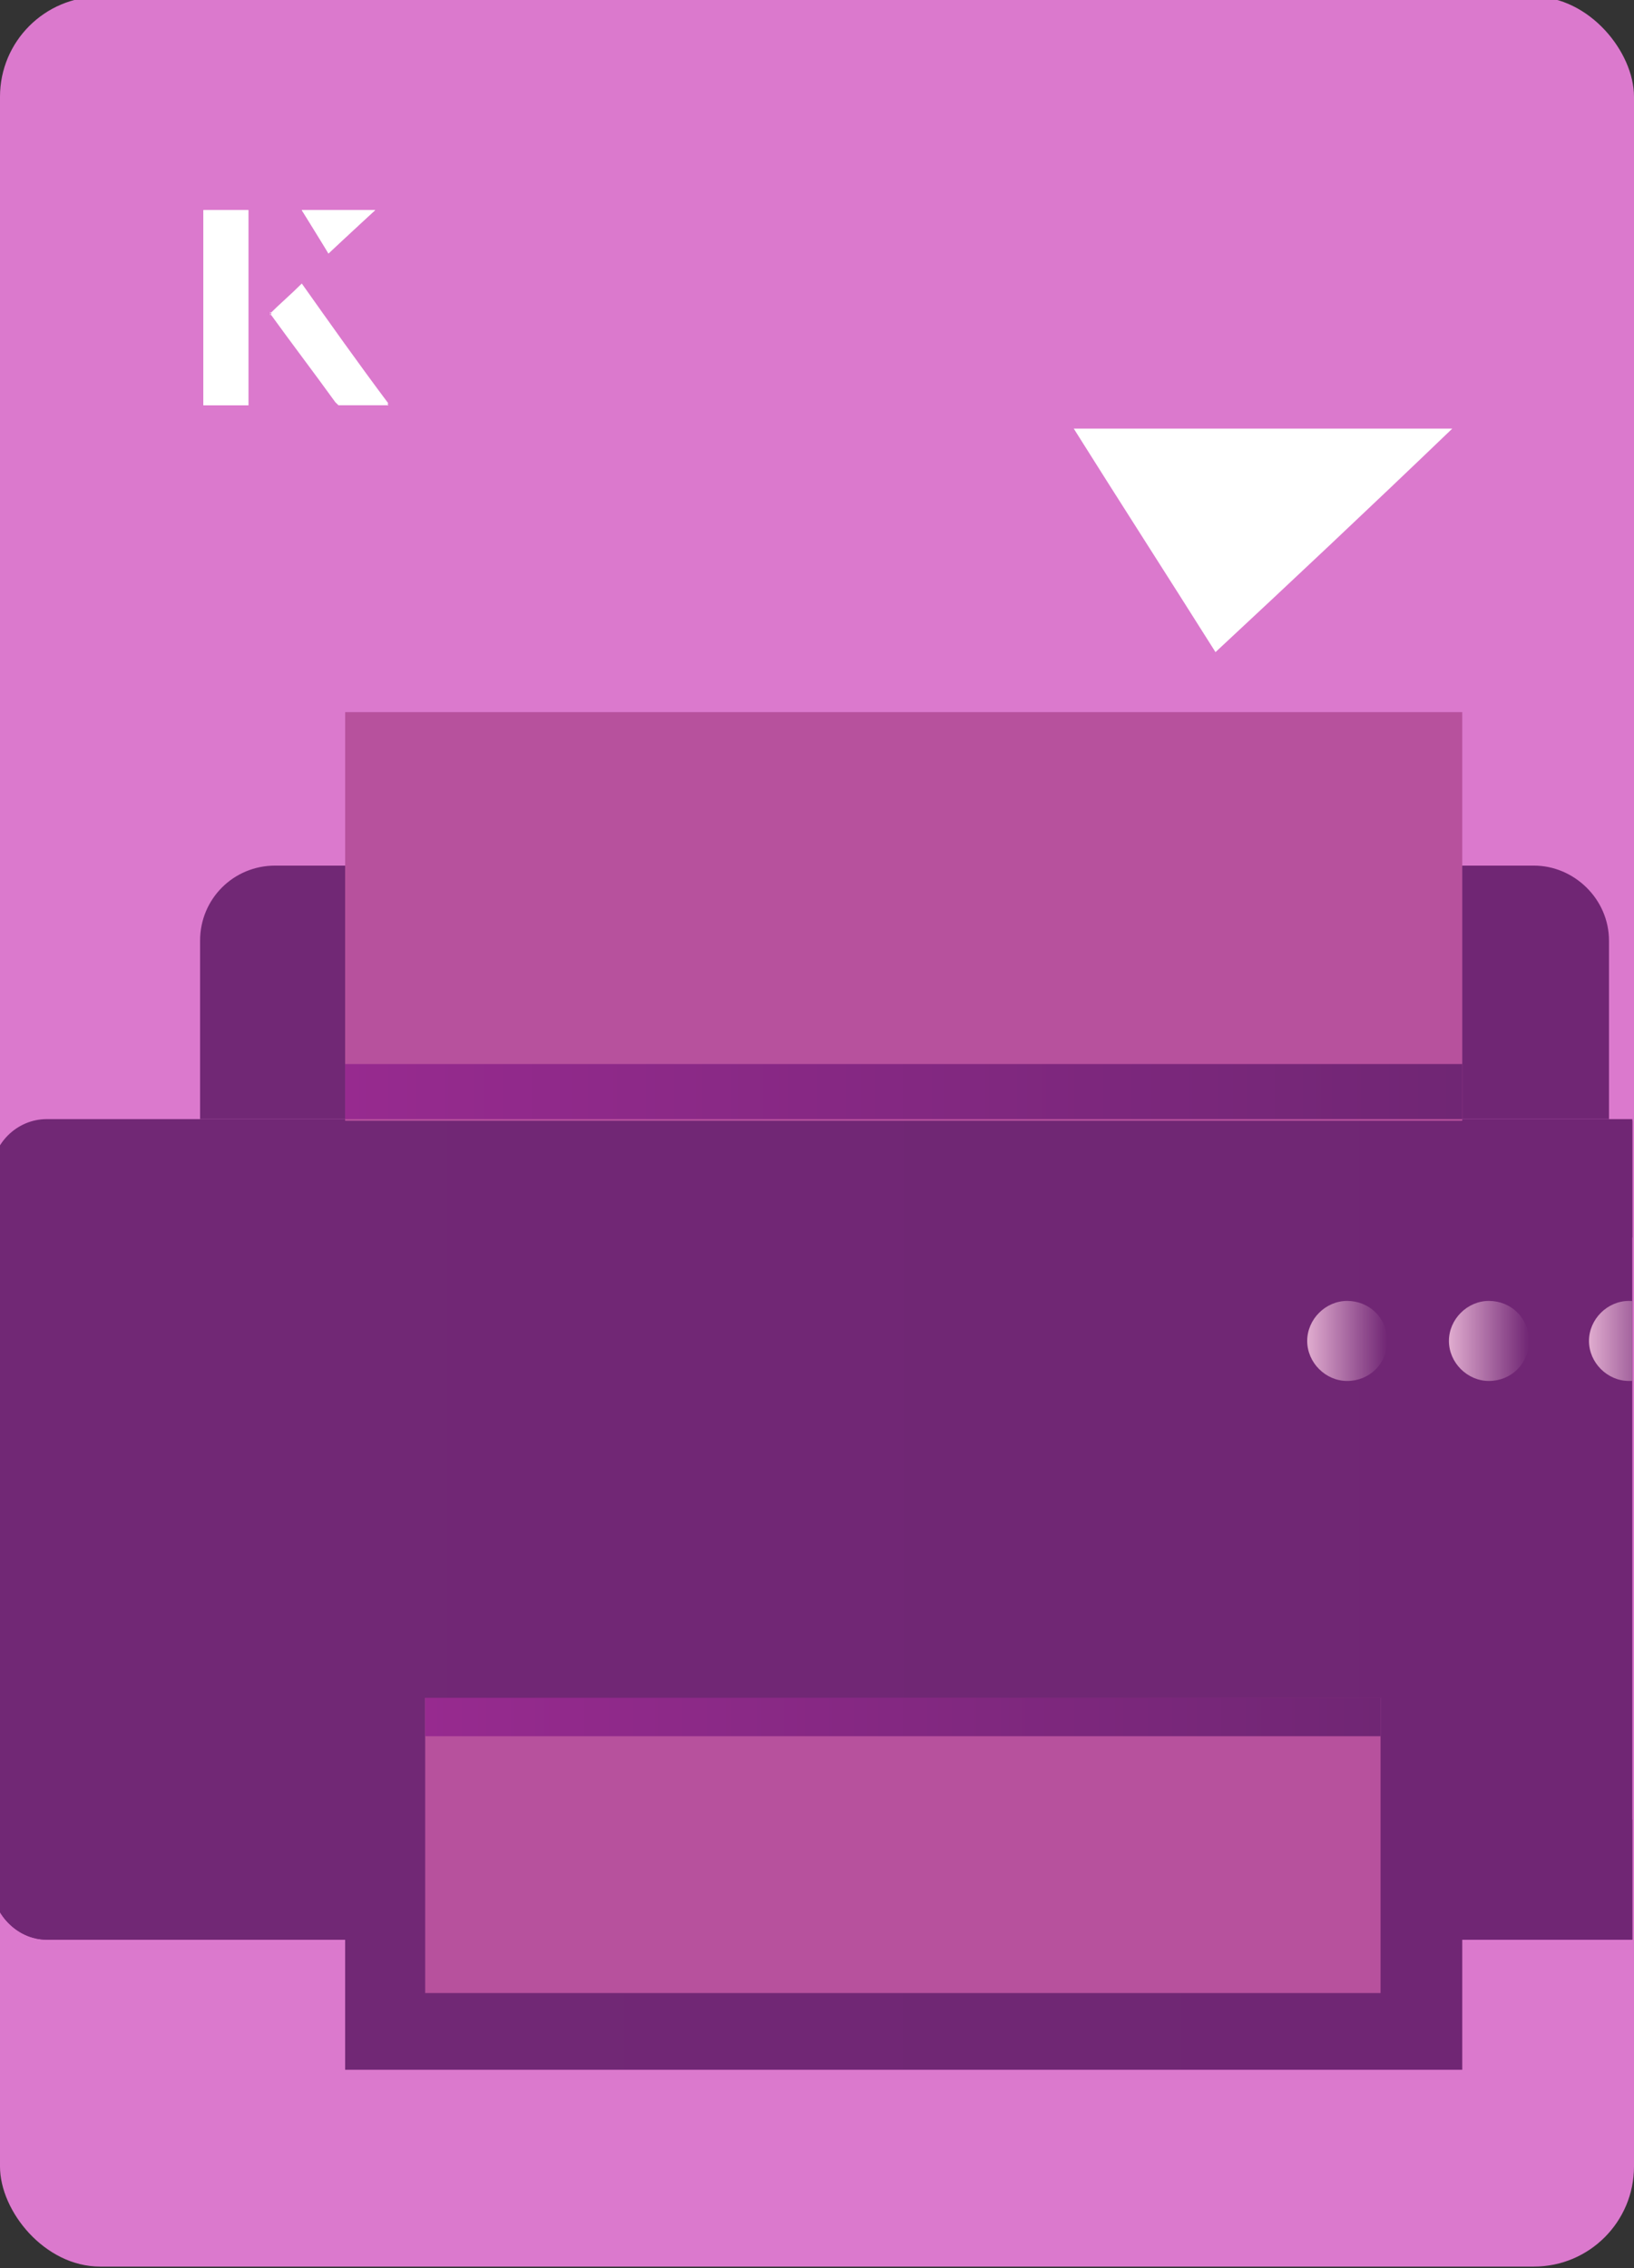
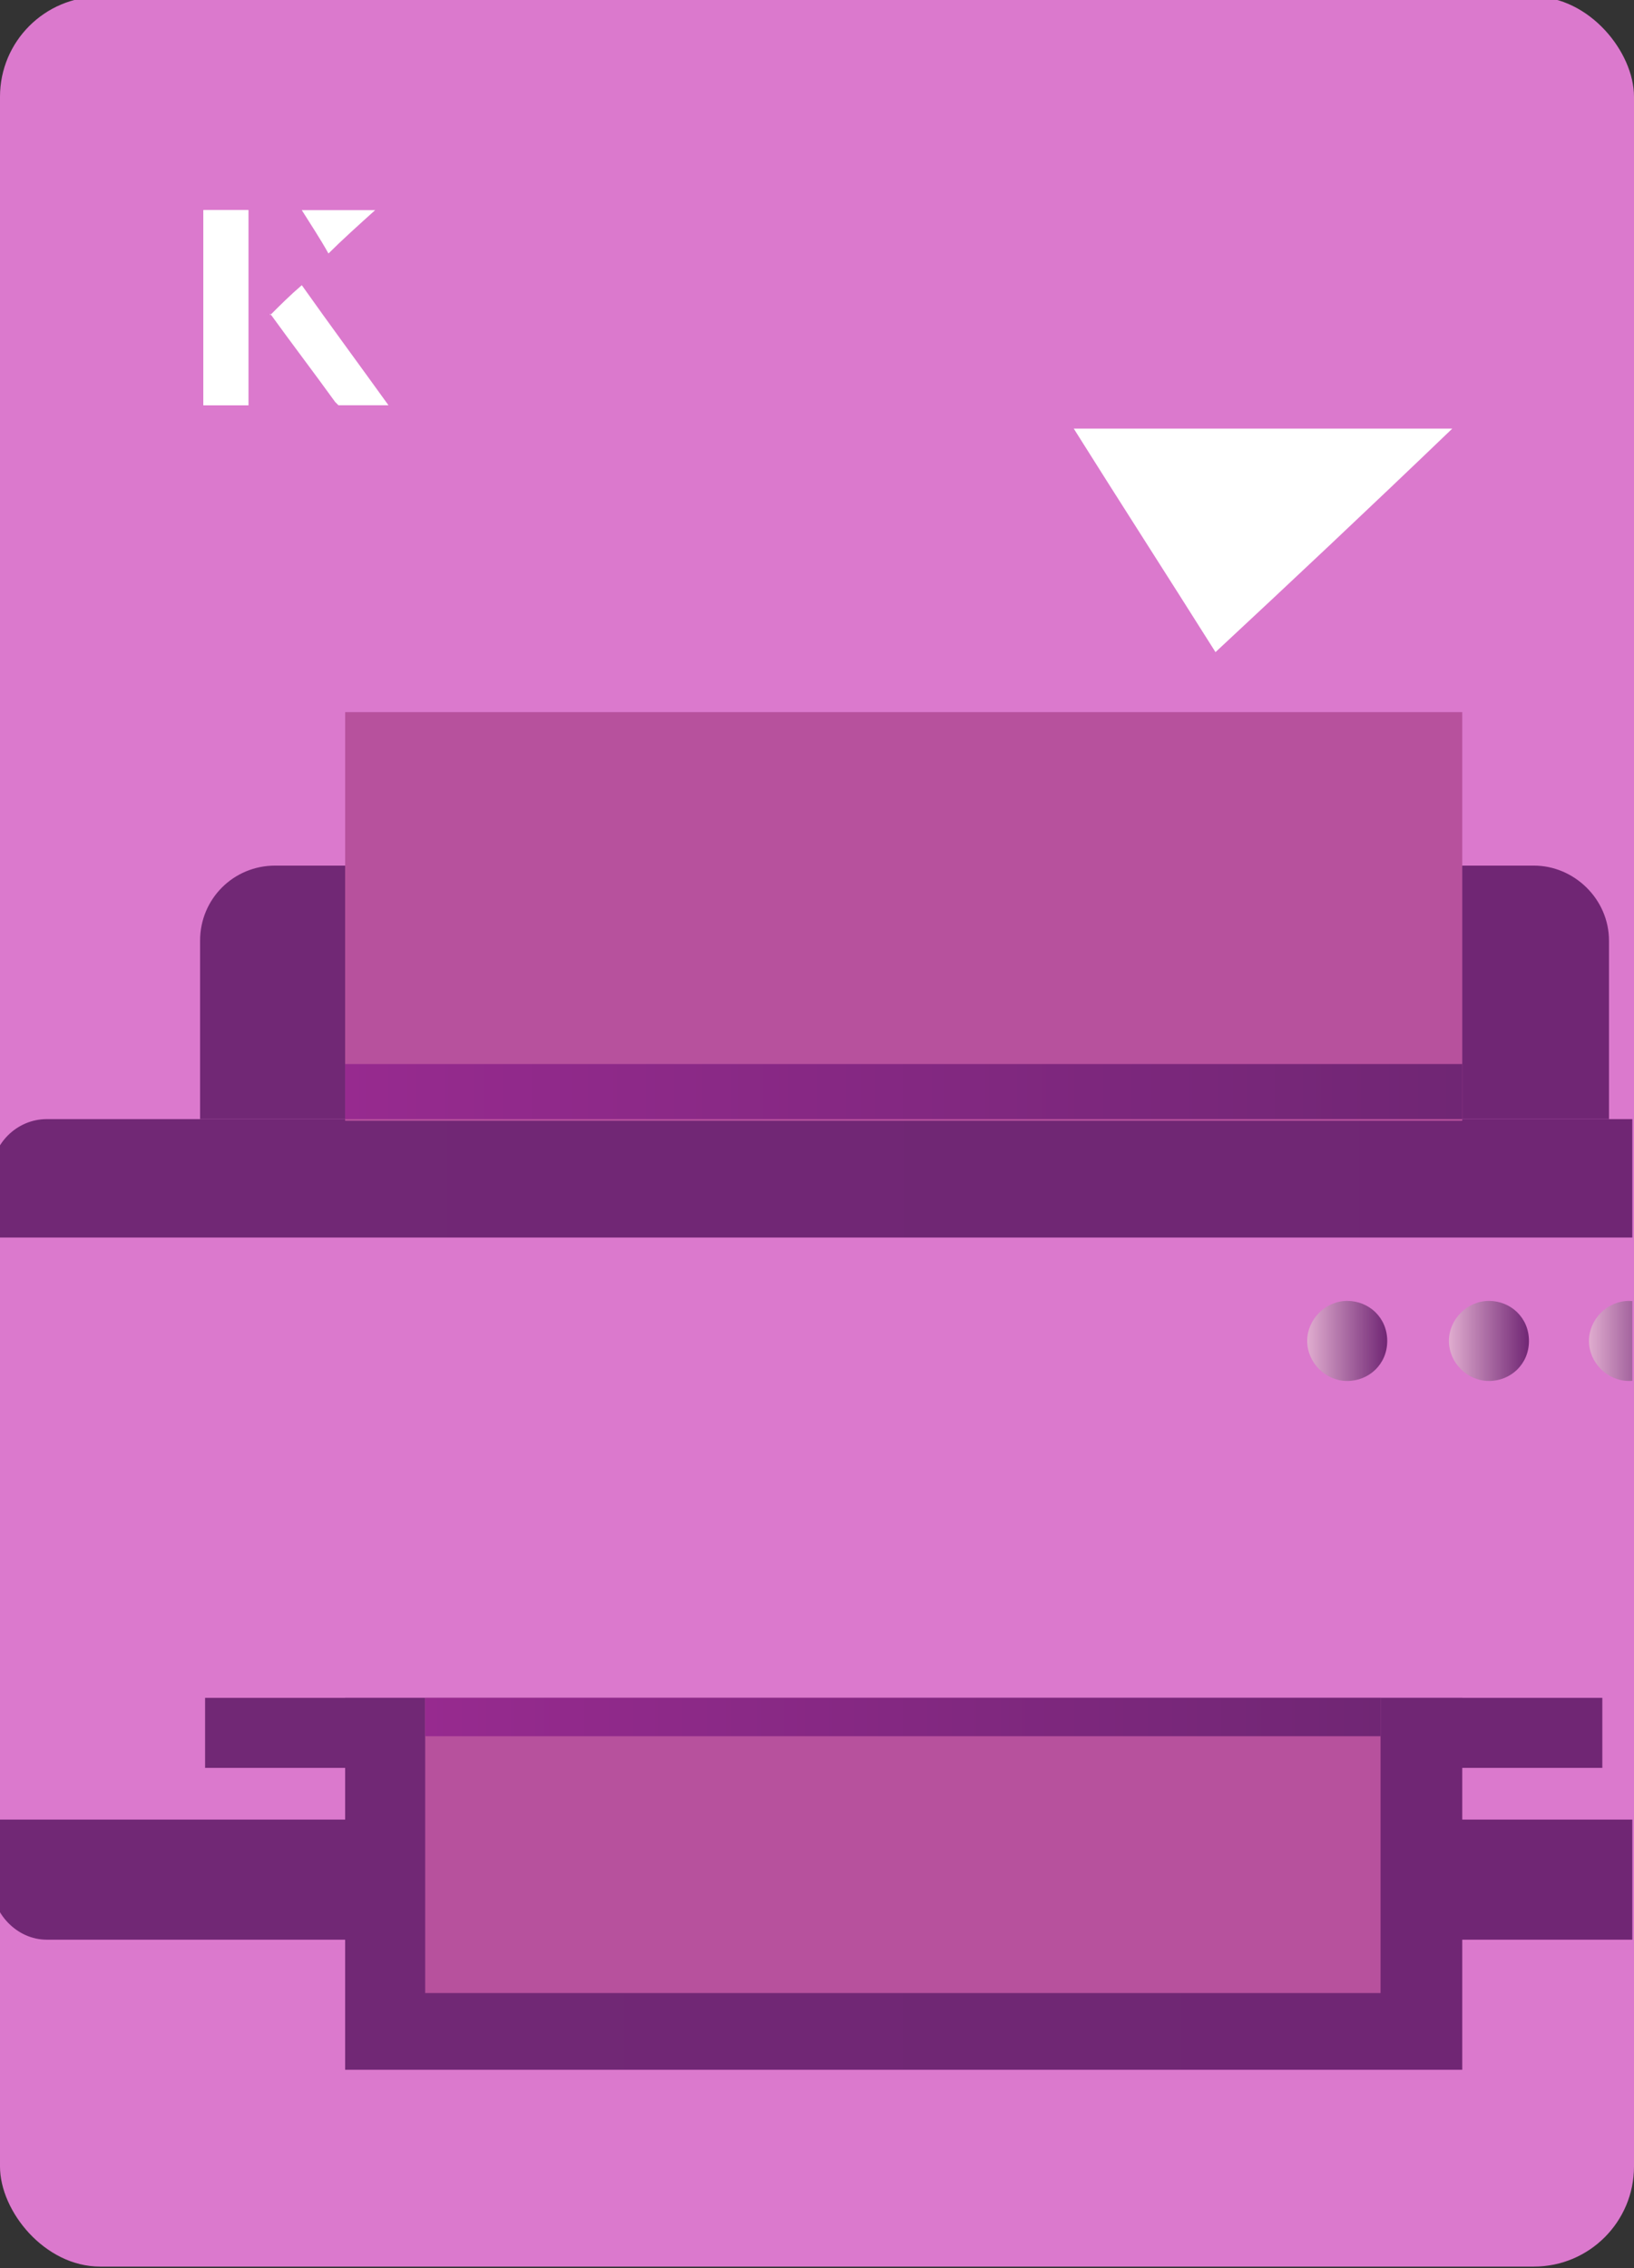
<svg xmlns="http://www.w3.org/2000/svg" xmlns:xlink="http://www.w3.org/1999/xlink" id="Layer_1" viewBox="0 0 98 136">
  <rect x="0" y="0" width="98" height="136" fill="#333333" stroke="none" />
  <defs>
    <clipPath id="clippath">
      <rect x="0" y="0" width="98" height="136" rx="6.1" ry="6.1" transform="translate(97.9 136) rotate(-180)" style="fill:none;" />
    </clipPath>
    <linearGradient id="linear-gradient" x1="12" y1="59.5" x2="96.4" y2="59.5" gradientUnits="userSpaceOnUse">
      <stop offset="0" stop-color="#712875" />
      <stop offset="1" stop-color="#702674" />
    </linearGradient>
    <linearGradient id="linear-gradient-2" x1="-.5" y1="91.7" x2="108.9" y2="91.7" xlink:href="#linear-gradient" />
    <linearGradient id="linear-gradient-3" x1="-.5" y1="70.7" x2="108.9" y2="70.7" xlink:href="#linear-gradient" />
    <linearGradient id="linear-gradient-4" x1="-.5" y1="112.7" x2="108.9" y2="112.7" xlink:href="#linear-gradient" />
    <linearGradient id="linear-gradient-5" x1="12.3" y1="103.9" x2="96.1" y2="103.9" xlink:href="#linear-gradient" />
    <linearGradient id="linear-gradient-6" x1="20.7" y1="112.9" x2="87.6" y2="112.9" xlink:href="#linear-gradient" />
    <linearGradient id="linear-gradient-7" x1="20.7" y1="102.9" x2="87.6" y2="102.9" xlink:href="#linear-gradient" />
    <linearGradient id="linear-gradient-8" x1="25.5" y1="102.9" x2="82.8" y2="102.9" gradientUnits="userSpaceOnUse">
      <stop offset="0" stop-color="#972a8f" />
      <stop offset="1" stop-color="#702674" />
    </linearGradient>
    <linearGradient id="linear-gradient-9" x1="95.3" y1="80.4" x2="100.1" y2="80.4" gradientUnits="userSpaceOnUse">
      <stop offset="0" stop-color="#e0accf" />
      <stop offset="1" stop-color="#702674" />
    </linearGradient>
    <linearGradient id="linear-gradient-10" x1="86.9" x2="91.7" xlink:href="#linear-gradient-9" />
    <linearGradient id="linear-gradient-11" x1="78.4" x2="83.2" xlink:href="#linear-gradient-9" />
    <linearGradient id="linear-gradient-12" x1="20.7" y1="65.5" x2="87.6" y2="65.5" xlink:href="#linear-gradient-8" />
  </defs>
  <rect x="0" y="0" width="98" height="136.1" rx="6" ry="6" transform="translate(98 135.9) rotate(-180)" style="fill:#db79cd;" />
  <g style="clip-path:url(#clippath);">
    <path d="M16.5,51.9h75.5c2.4,0,4.5,2,4.5,4.5v10.7H12v-10.7c0-2.5,2-4.5,4.5-4.5h0Z" style="fill:url(#linear-gradient);" />
-     <path d="M2.8,116.3h102.8c1.8,0,3.3-1.5,3.3-3.4v-42.4c0-1.8-1.5-3.3-3.3-3.3H2.8c-1.8,0-3.3,1.5-3.3,3.3v42.4c0,1.8,1.5,3.4,3.3,3.4h0Z" style="fill:url(#linear-gradient-2);" />
    <path d="M108.9,74.2v-3.8c0-1.8-1.5-3.3-3.3-3.3H2.8c-1.8,0-3.3,1.5-3.3,3.3v3.8h109.4Z" style="fill:url(#linear-gradient-3);" />
    <path d="M2.8,116.3h102.8c1.8,0,3.3-1.5,3.3-3.4v-3.8H-.5v3.8c0,1.8,1.5,3.4,3.3,3.4h0Z" style="fill:url(#linear-gradient-4);" />
    <rect x="12.3" y="101.8" width="83.8" height="4.2" style="fill:url(#linear-gradient-5);" />
    <rect x="20.7" y="101.8" width="67" height="22.3" style="fill:url(#linear-gradient-6);" />
    <rect x="20.7" y="101.8" width="67" height="2.3" style="fill:url(#linear-gradient-7);" />
    <rect x="20.7" y="42.7" width="67" height="24.5" style="fill:#b7519d;" />
    <rect x="25.5" y="101.8" width="57.3" height="17.7" style="fill:#b7519d;" />
    <rect x="25.5" y="101.8" width="57.3" height="2.3" style="fill:url(#linear-gradient-8);" />
    <path d="M97.7,78c1.3,0,2.4,1,2.4,2.4s-1.1,2.4-2.4,2.4-2.4-1.1-2.4-2.4,1.1-2.4,2.4-2.4h0Z" style="fill:url(#linear-gradient-9);" />
    <path d="M89.3,78c1.3,0,2.4,1,2.4,2.4s-1.1,2.4-2.4,2.4-2.4-1.1-2.4-2.4,1.1-2.4,2.4-2.4h0Z" style="fill:url(#linear-gradient-10);" />
    <path d="M80.8,78c1.3,0,2.4,1,2.4,2.4s-1.1,2.4-2.4,2.4-2.4-1.1-2.4-2.4,1.1-2.4,2.4-2.4h0Z" style="fill:url(#linear-gradient-11);" />
    <rect x="20.7" y="63.8" width="67" height="3.3" style="fill:url(#linear-gradient-12);" />
  </g>
  <path d="M14.9,12.6h-2.7v11.7h2.7v-11.7ZM16.2,18.8c1.3,1.8,2.6,3.5,3.9,5.3,0,0,.2.2.2.2,1,0,1.9,0,3,0-1.8-2.5-3.5-4.8-5.2-7.2-.7.6-1.3,1.2-1.9,1.8ZM19.7,15.2c.8-.8,1.8-1.7,2.8-2.6h-4.4c.5.8,1.1,1.7,1.6,2.6Z" style="fill:#fff;" />
  <path d="M14.9,12.6v11.7h-2.7v-11.7h2.7Z" style="fill:#fff;" />
-   <path d="M16.2,18.8c.6-.6,1.2-1.1,1.9-1.8,1.7,2.4,3.4,4.8,5.2,7.2-1.1,0-2,0-3,0,0,0-.2,0-.2-.2-1.3-1.8-2.6-3.5-3.9-5.3Z" style="fill:#fff;" />
-   <polygon points="19.7 15.2 18.1 12.6 22.5 12.6 19.7 15.2" style="fill:#fff;" />
  <path d="M72.9,39.1c-2.9-4.6-5.8-9.1-8.5-13.4h22.7c-5,4.8-9.9,9.4-14.2,13.4Z" style="fill:#fff;" />
</svg>